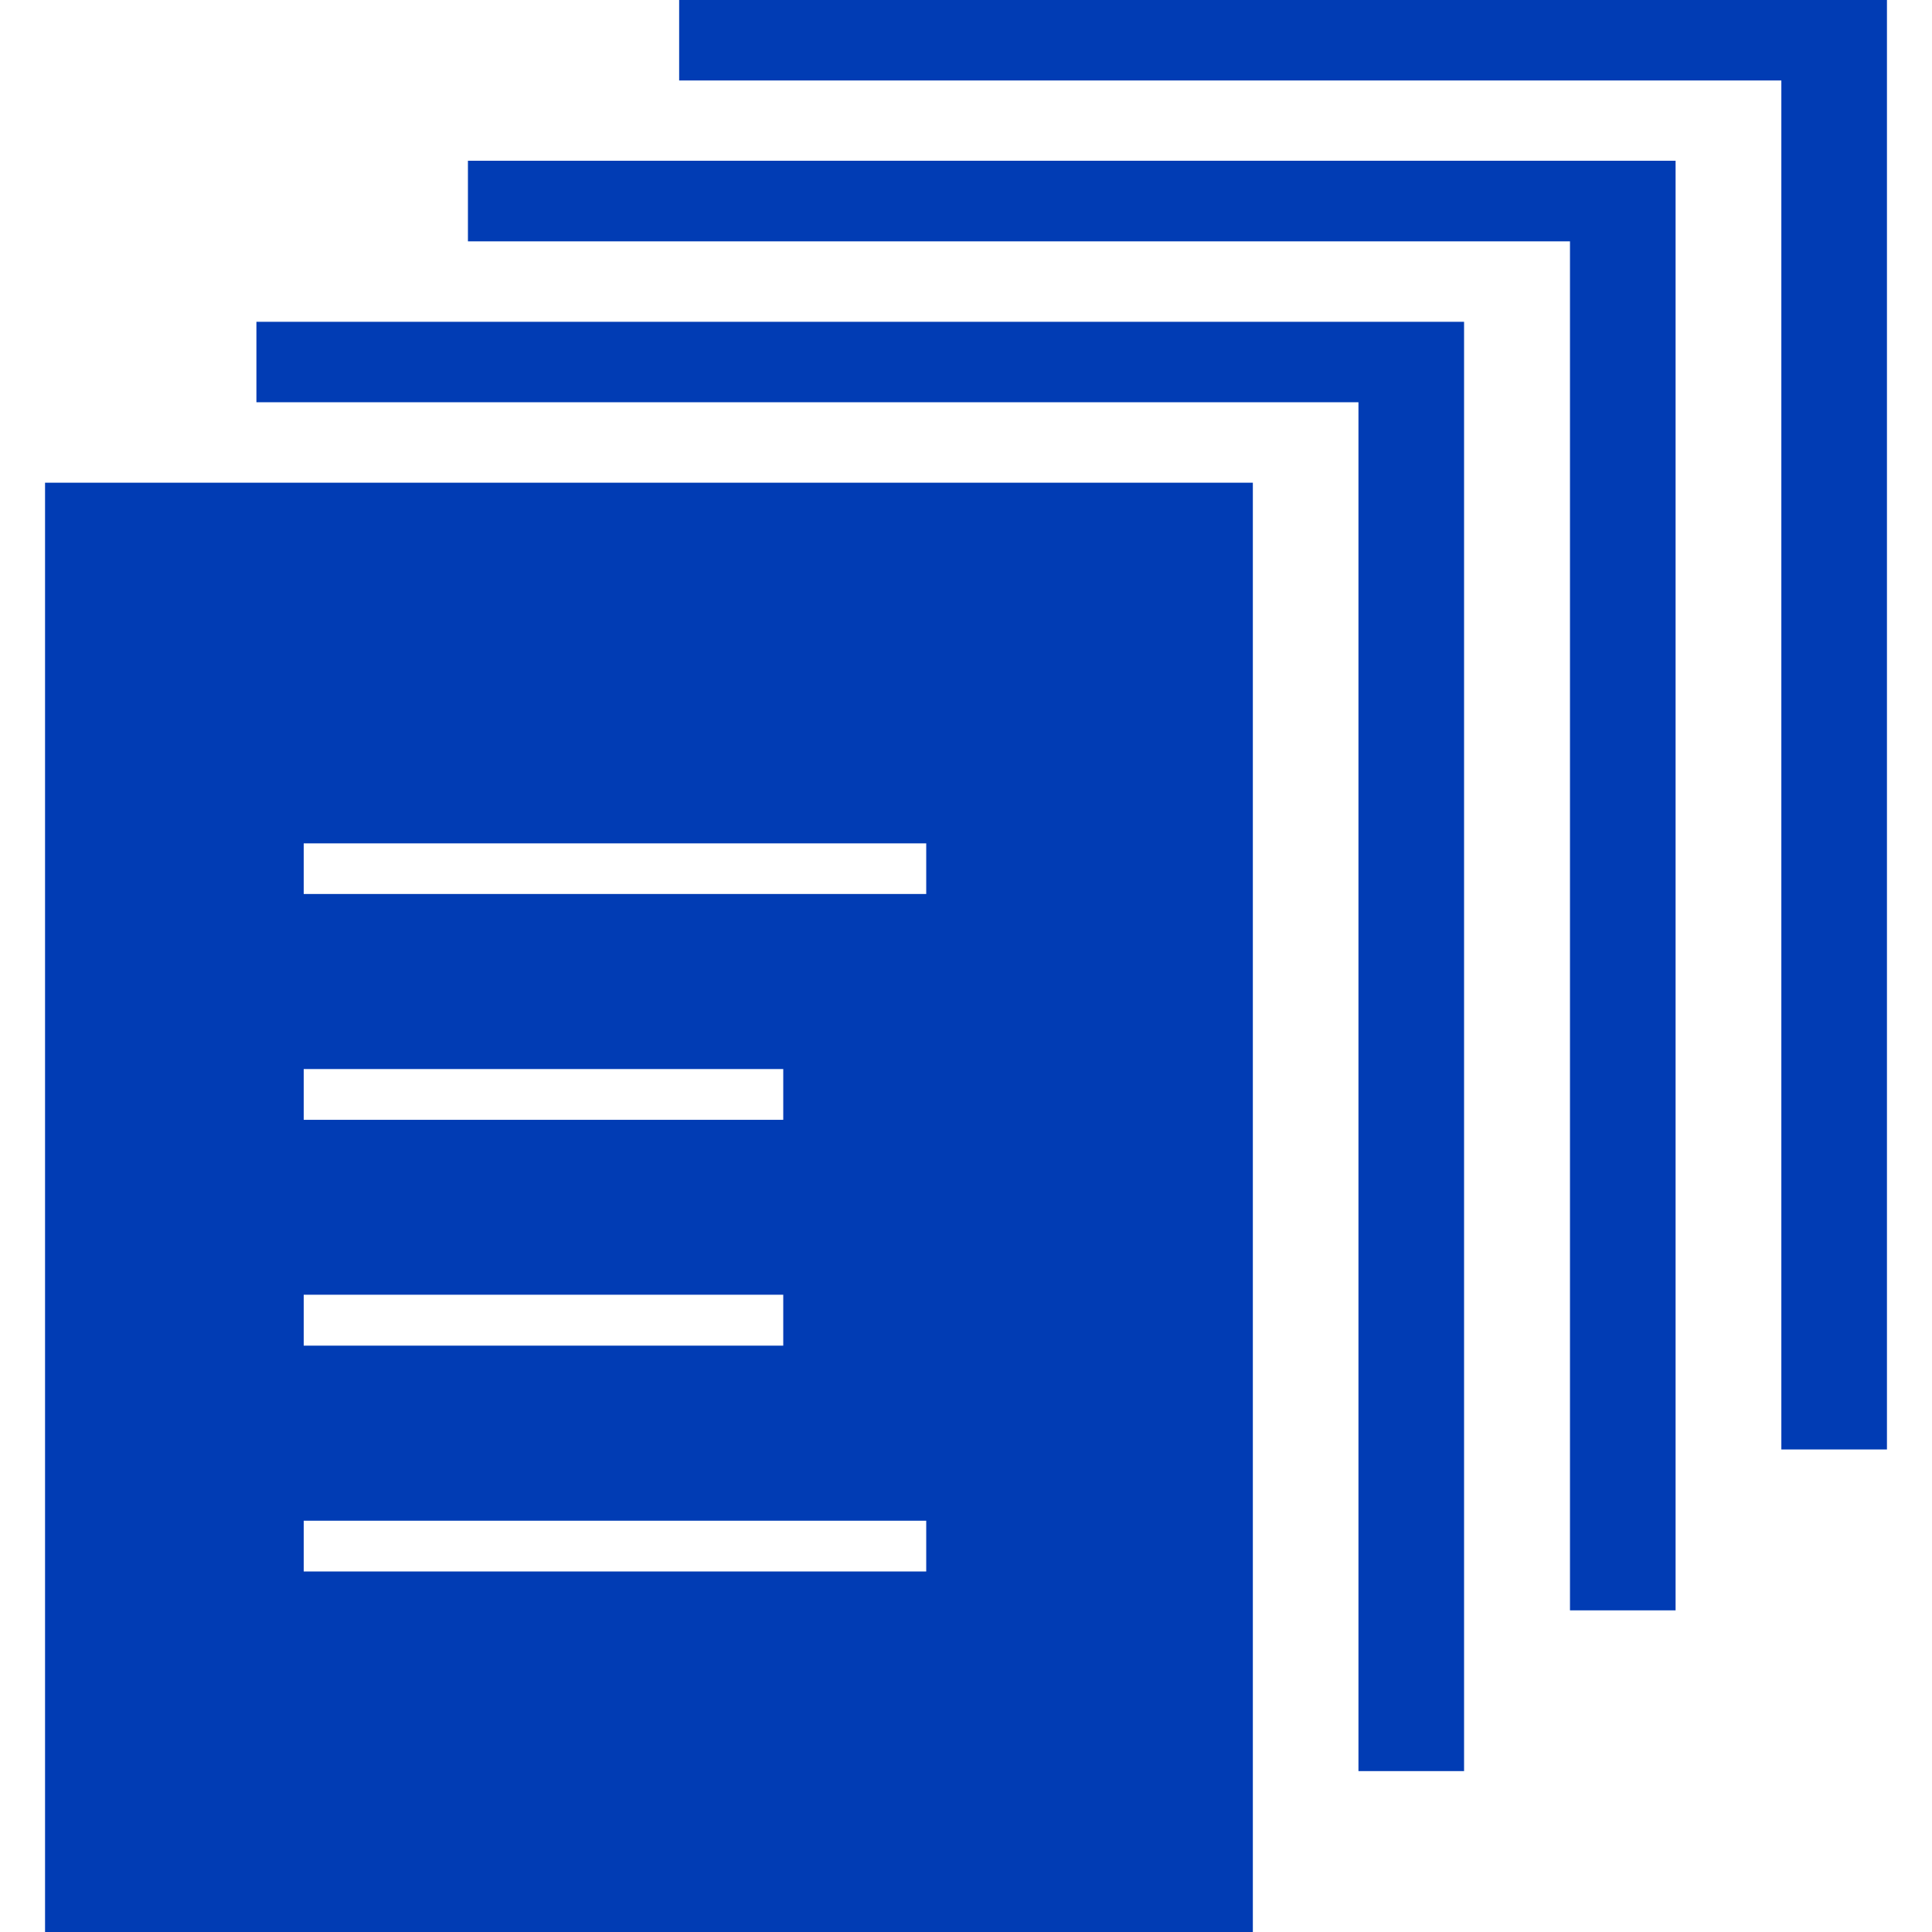
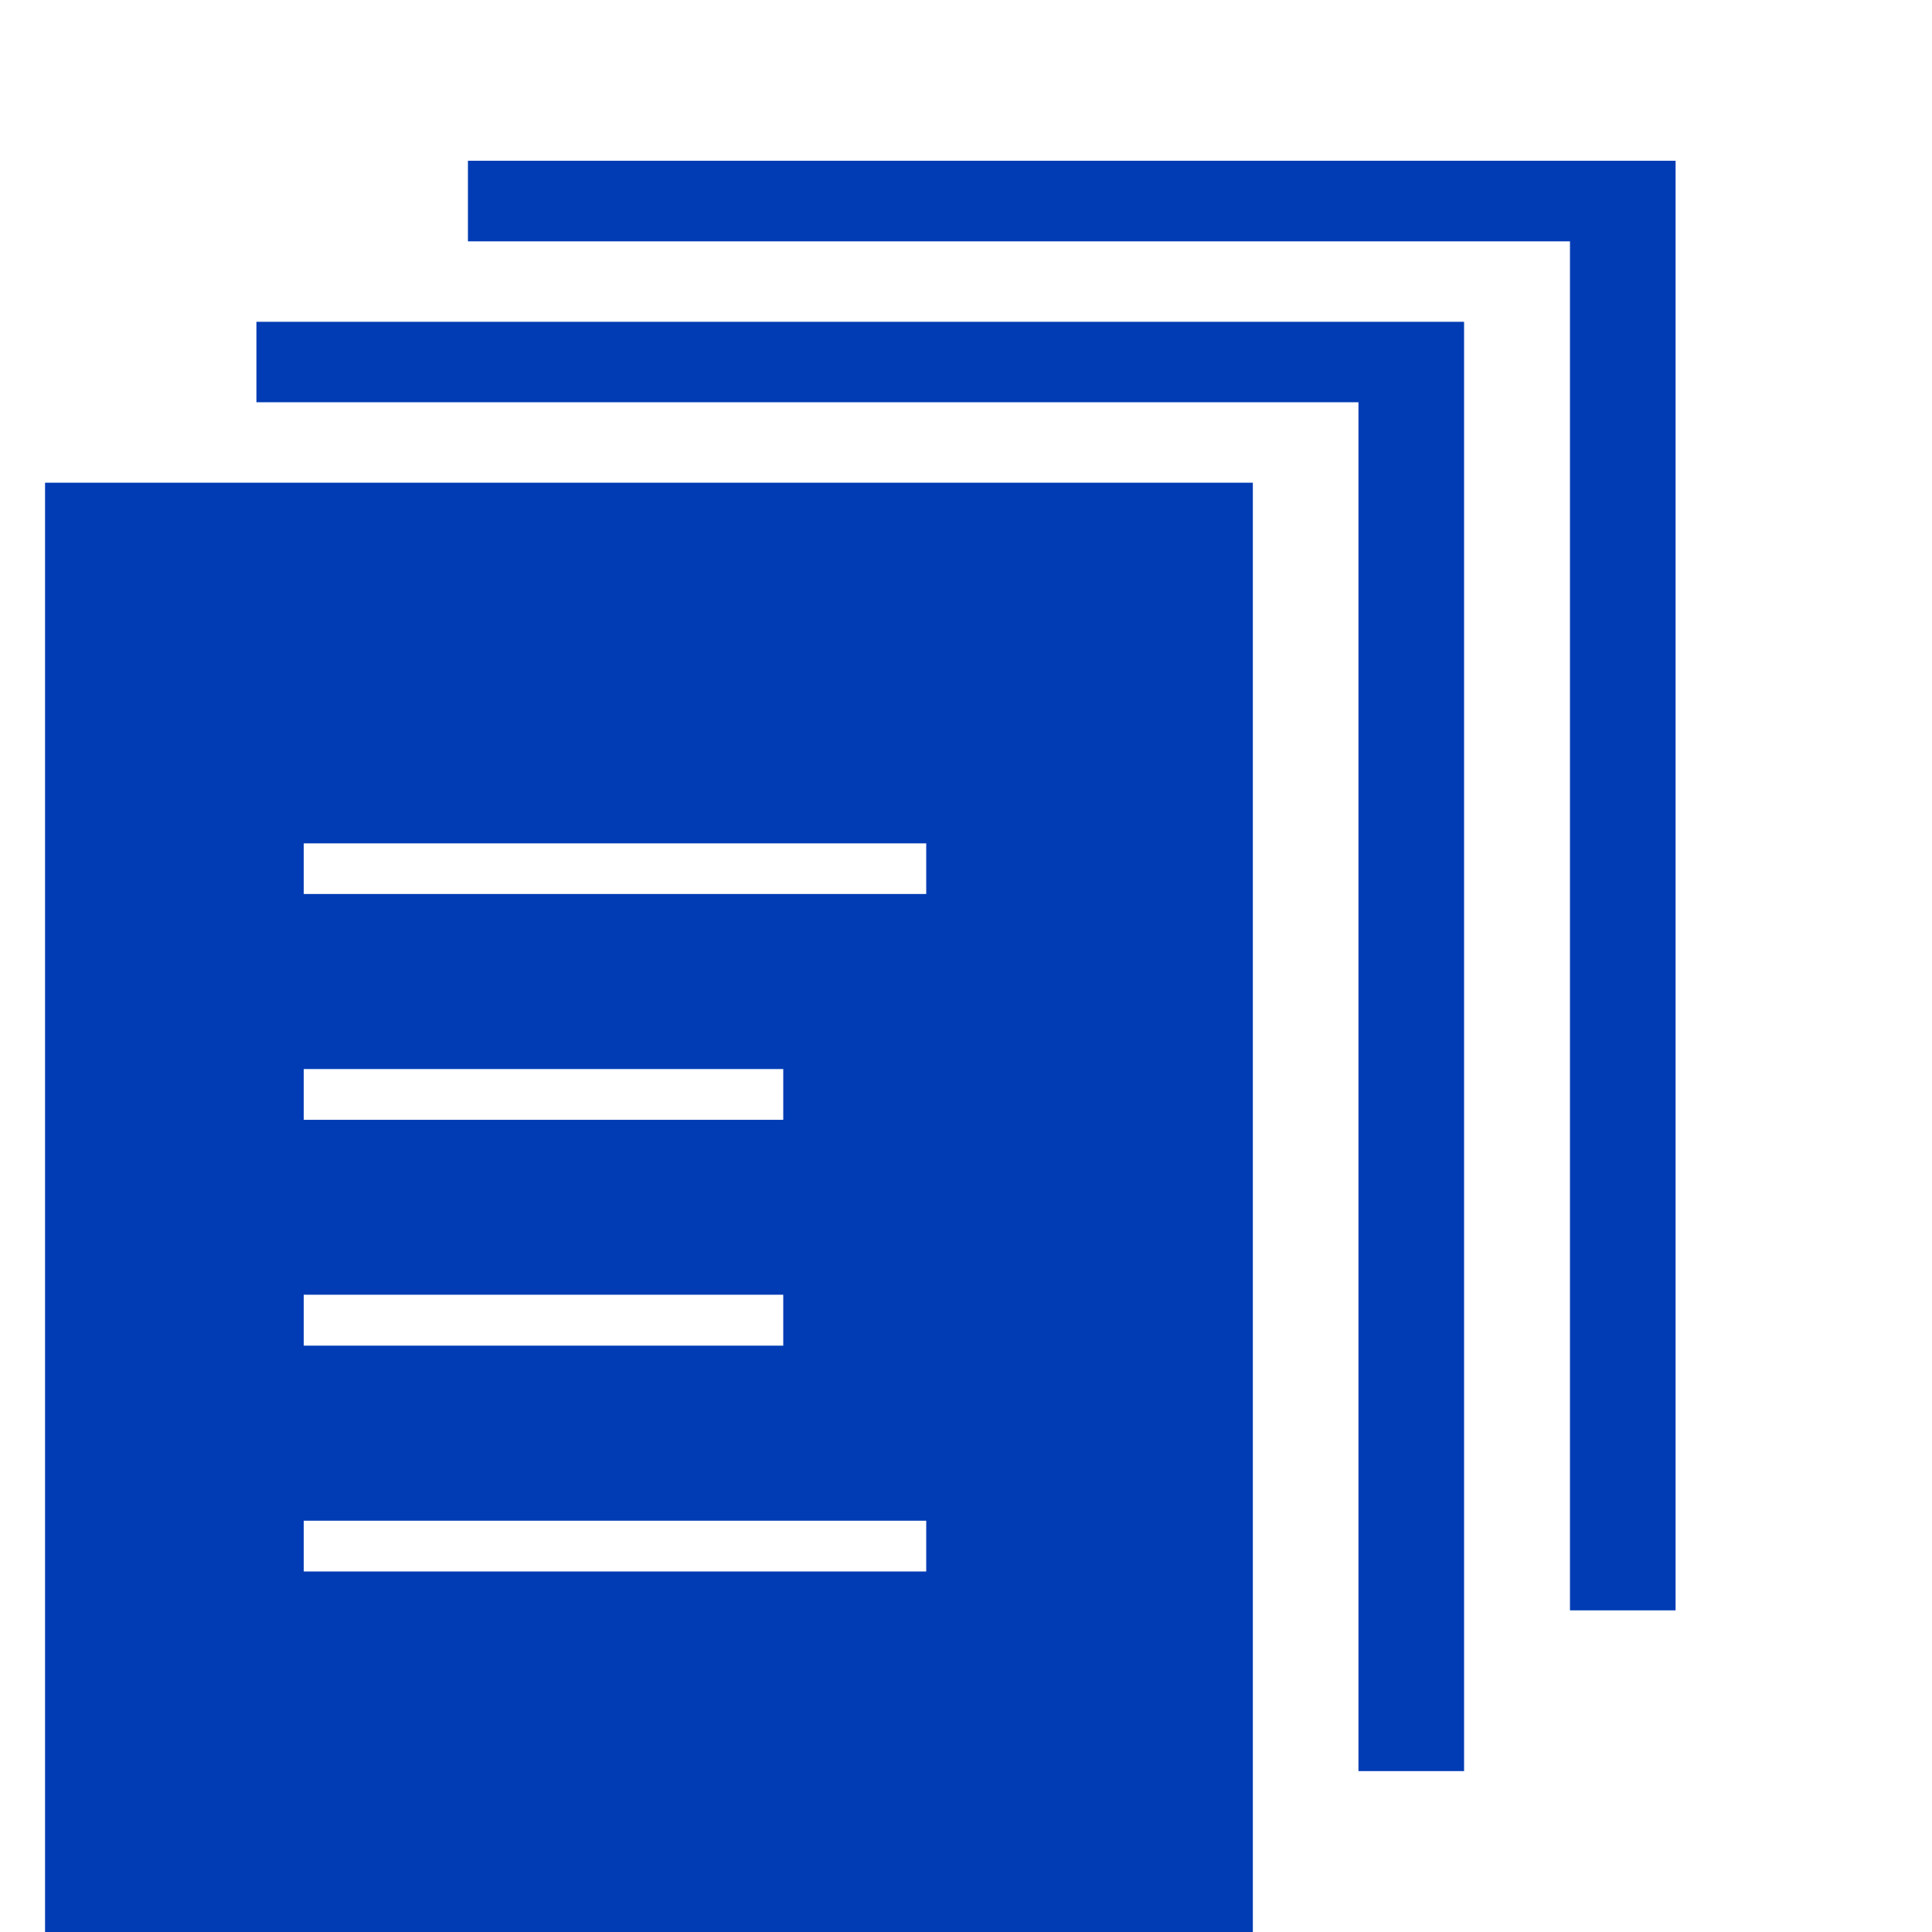
<svg xmlns="http://www.w3.org/2000/svg" version="1.1" width="50" height="50" x="0" y="0" viewBox="0 0 12.824 12.824" style="enable-background:new 0 0 512 512" xml:space="preserve" class="">
  <g>
-     <path d="M4.508 0v0.534h7.316v9.087h0.701V0z" fill="#013cb4" opacity="1" data-original="#013cb4" class="" />
    <path d="M3.106 1.602h7.315v9.087h0.701V1.067H3.106z" fill="#013cb4" opacity="1" data-original="#013cb4" class="" />
    <path d="M1.702 2.67h7.315v9.086h0.701V2.136H1.702z" fill="#013cb4" opacity="1" data-original="#013cb4" class="" />
    <path d="M0.299 12.824h8.017V3.204H0.299zm1.717 -7.226h4.132v0.336H2.016zm0 1.498h3.183v0.337H2.016zm0 1.498h3.183v0.338H2.016zm0 1.5h4.132v0.337H2.016z" fill="#013cb4" opacity="1" data-original="#013cb4" class="" />
  </g>
</svg>